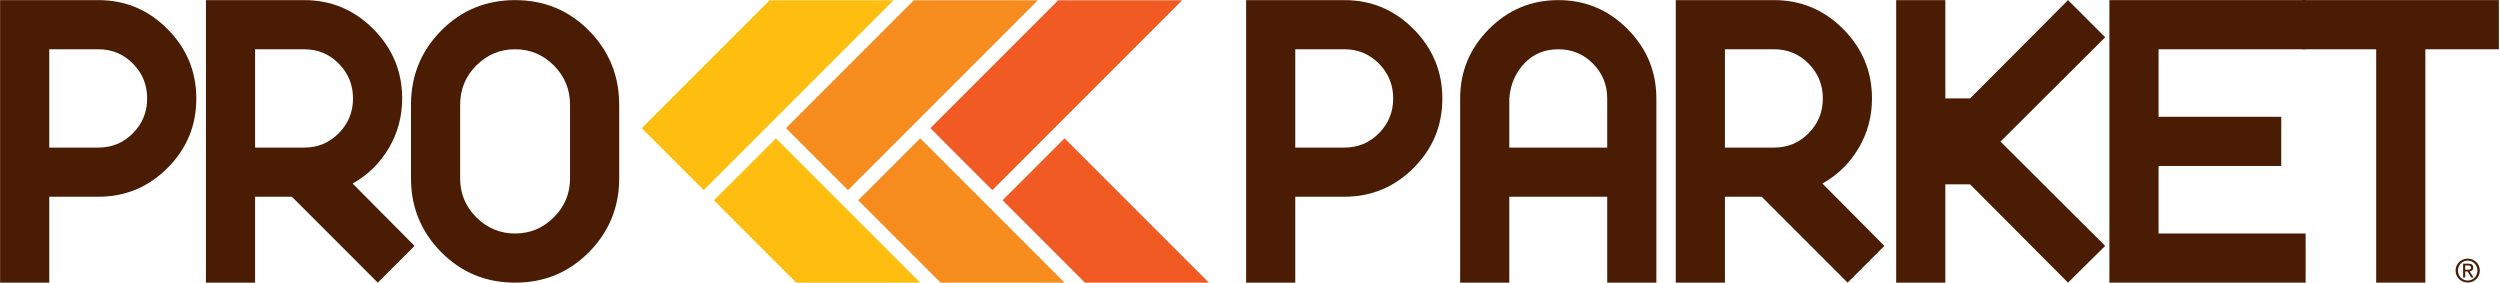
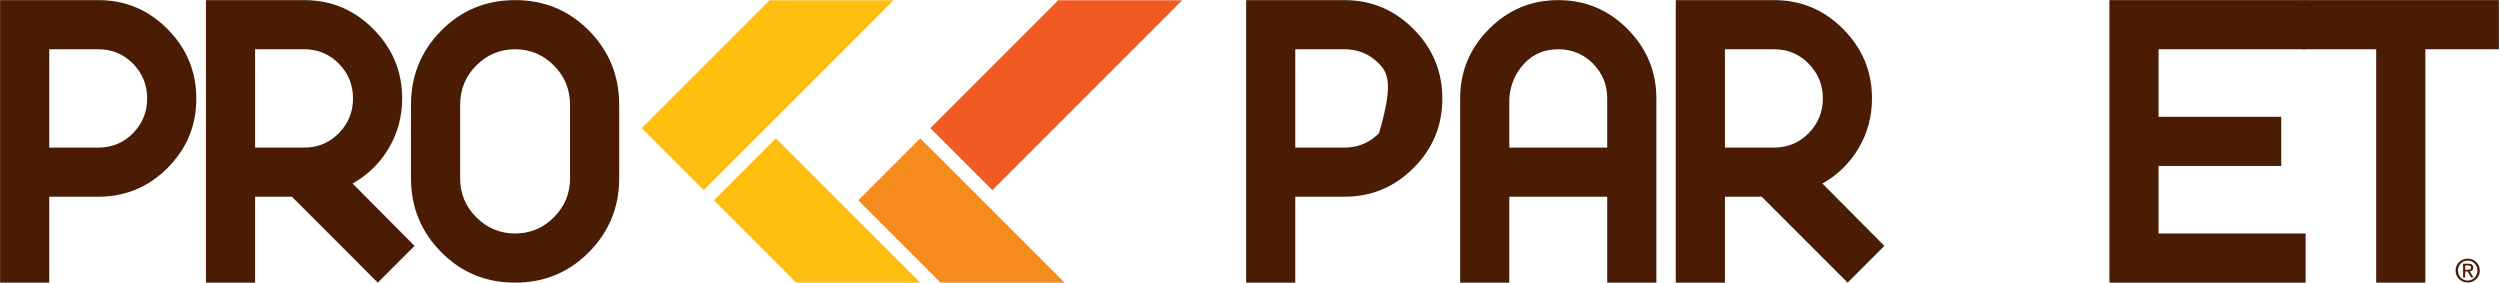
<svg xmlns="http://www.w3.org/2000/svg" width="1739px" height="197px" version="1.1" xml:space="preserve" style="fill-rule:evenodd;clip-rule:evenodd;stroke-linejoin:round;stroke-miterlimit:1.414;">
  <g transform="matrix(1,0,0,1,-886.668,-1032.65)">
    <g transform="matrix(4.167,0,0,4.167,0,0)">
      <g transform="matrix(1,0,0,1,221.005,286.793)">
        <path d="M0,-30.752L0,-14.341L8.206,-14.341C10.474,-14.341 12.396,-15.142 13.976,-16.743C15.554,-18.345 16.344,-20.278 16.344,-22.547C16.344,-24.815 15.554,-26.749 13.976,-28.351C12.396,-29.952 10.474,-30.752 8.206,-30.752L0,-30.752ZM-8.205,-38.958L8.206,-38.958C12.696,-38.958 16.544,-37.345 19.746,-34.121C22.948,-30.896 24.55,-27.026 24.55,-22.513C24.55,-17.999 22.948,-14.142 19.746,-10.939C16.544,-7.737 12.696,-6.137 8.206,-6.137L0,-6.137L0,8.206L-8.205,8.206L-8.205,-22.547L-8.205,-38.958Z" style="fill:rgb(74,28,4);fill-rule:nonzero;" />
      </g>
    </g>
    <g transform="matrix(4.167,0,0,4.167,0,0)">
      <g transform="matrix(1,0,0,1,255.367,286.793)">
        <path d="M0,-30.752L0,-14.341L8.205,-14.341C10.474,-14.341 12.396,-15.142 13.976,-16.743C15.554,-18.345 16.344,-20.278 16.344,-22.547C16.344,-24.815 15.554,-26.749 13.976,-28.351C12.396,-29.952 10.474,-30.752 8.205,-30.752L0,-30.752ZM-8.206,-38.958L8.205,-38.958C12.696,-38.958 16.544,-37.345 19.746,-34.121C22.948,-30.896 24.55,-27.038 24.55,-22.547C24.55,-19.523 23.804,-16.753 22.314,-14.241C20.823,-11.728 18.812,-9.761 16.276,-8.338L26.617,2.069L20.479,8.206L6.138,-6.137L0,-6.137L0,8.206L-8.206,8.206L-8.206,-22.547L-8.206,-38.958Z" style="fill:rgb(74,28,4);fill-rule:nonzero;" />
      </g>
    </g>
    <g transform="matrix(4.167,0,0,4.167,0,0)">
      <g transform="matrix(1,0,0,1,305.237,284.091)">
        <path d="M0,-25.348C-1.801,-27.15 -3.958,-28.05 -6.471,-28.05C-8.983,-28.05 -11.141,-27.15 -12.941,-25.348C-14.742,-23.547 -15.643,-21.356 -15.643,-18.778L-15.643,-6.503C-15.643,-3.968 -14.742,-1.8 -12.941,0.001C-11.141,1.802 -8.983,2.703 -6.471,2.703C-3.958,2.703 -1.801,1.802 0,0.001C1.802,-1.8 2.703,-3.968 2.703,-6.503L2.703,-18.778C2.703,-21.356 1.802,-23.547 0,-25.348M-18.812,-31.153C-15.454,-34.555 -11.34,-36.256 -6.471,-36.256C-1.601,-36.256 2.513,-34.555 5.871,-31.153C9.229,-27.75 10.908,-23.624 10.908,-18.778L10.908,-6.503C10.908,-1.701 9.229,2.403 5.871,5.804C2.513,9.207 -1.601,10.908 -6.471,10.908C-11.34,10.908 -15.454,9.207 -18.812,5.804C-22.17,2.403 -23.848,-1.701 -23.848,-6.503L-23.848,-18.778C-23.848,-23.624 -22.17,-27.75 -18.812,-31.153" style="fill:rgb(74,28,4);fill-rule:nonzero;" />
      </g>
    </g>
    <g transform="matrix(4.167,0,0,4.167,0,0)">
      <g transform="matrix(1,0,0,1,429.004,286.793)">
-         <path d="M0,-30.752L0,-14.341L8.207,-14.341C10.475,-14.341 12.396,-15.142 13.977,-16.743C15.555,-18.345 16.344,-20.278 16.344,-22.547C16.344,-24.815 15.555,-26.749 13.977,-28.351C12.396,-29.952 10.475,-30.752 8.207,-30.752L0,-30.752ZM-8.205,-38.958L8.207,-38.958C12.697,-38.958 16.545,-37.345 19.746,-34.121C22.949,-30.896 24.551,-27.026 24.551,-22.513C24.551,-17.999 22.949,-14.142 19.746,-10.939C16.545,-7.737 12.697,-6.137 8.207,-6.137L0,-6.137L0,8.206L-8.205,8.206L-8.205,-22.547L-8.205,-38.958Z" style="fill:rgb(74,28,4);fill-rule:nonzero;" />
+         <path d="M0,-30.752L0,-14.341L8.207,-14.341C10.475,-14.341 12.396,-15.142 13.977,-16.743C16.344,-24.815 15.555,-26.749 13.977,-28.351C12.396,-29.952 10.475,-30.752 8.207,-30.752L0,-30.752ZM-8.205,-38.958L8.207,-38.958C12.697,-38.958 16.545,-37.345 19.746,-34.121C22.949,-30.896 24.551,-27.026 24.551,-22.513C24.551,-17.999 22.949,-14.142 19.746,-10.939C16.545,-7.737 12.697,-6.137 8.207,-6.137L0,-6.137L0,8.206L-8.205,8.206L-8.205,-22.547L-8.205,-38.958Z" style="fill:rgb(74,28,4);fill-rule:nonzero;" />
      </g>
    </g>
    <g transform="matrix(4.167,0,0,4.167,0,0)">
      <g transform="matrix(1,0,0,1,478.707,284.393)">
        <path d="M0,-25.95C-1.578,-27.552 -3.514,-28.351 -5.803,-28.351C-8.094,-28.351 -9.984,-27.561 -11.473,-25.983C-12.965,-24.404 -13.797,-22.458 -13.975,-20.146L-13.975,-11.94L2.369,-11.94L2.369,-20.146C2.369,-22.415 1.578,-24.348 0,-25.95M-17.377,-31.721C-14.176,-34.944 -10.318,-36.557 -5.803,-36.557C-1.289,-36.557 2.568,-34.944 5.771,-31.721C8.973,-28.495 10.574,-24.637 10.574,-20.146L10.574,10.607L2.369,10.607L2.369,-3.736L-13.975,-3.736L-13.975,10.607L-22.18,10.607L-22.18,-20.146C-22.18,-24.637 -20.58,-28.495 -17.377,-31.721" style="fill:rgb(74,28,4);fill-rule:nonzero;" />
      </g>
    </g>
    <g transform="matrix(4.167,0,0,4.167,0,0)">
      <g transform="matrix(1,0,0,1,500.727,286.793)">
        <path d="M0,-30.752L0,-14.341L8.205,-14.341C10.473,-14.341 12.396,-15.142 13.975,-16.743C15.553,-18.345 16.344,-20.278 16.344,-22.547C16.344,-24.815 15.553,-26.749 13.975,-28.351C12.396,-29.952 10.473,-30.752 8.205,-30.752L0,-30.752ZM-8.207,-38.958L8.205,-38.958C12.695,-38.958 16.543,-37.345 19.746,-34.121C22.947,-30.896 24.549,-27.038 24.549,-22.547C24.549,-19.523 23.803,-16.753 22.314,-14.241C20.822,-11.728 18.811,-9.761 16.275,-8.338L26.617,2.069L20.479,8.206L6.137,-6.137L0,-6.137L0,8.206L-8.207,8.206L-8.207,-22.547L-8.207,-38.958Z" style="fill:rgb(74,28,4);fill-rule:nonzero;" />
      </g>
    </g>
    <g transform="matrix(4.167,0,0,4.167,0,0)">
      <g transform="matrix(1,0,0,1,529.314,294.999)">
-         <path d="M0,-47.164L8.205,-47.164L8.205,-30.753L12.342,-30.753L28.686,-47.164L34.889,-40.959L17.412,-23.549L34.889,-6.137L28.686,0L12.342,-16.41L8.205,-16.41L8.205,0L0,0L0,-47.164Z" style="fill:rgb(74,28,4);fill-rule:nonzero;" />
-       </g>
+         </g>
    </g>
    <g transform="matrix(4.167,0,0,4.167,0,0)">
      <g transform="matrix(1,0,0,1,564.908,294.999)">
        <path d="M0,-47.164L32.756,-47.164L32.756,-38.958L8.205,-38.958L8.205,-27.684L28.686,-27.684L28.686,-19.478L8.205,-19.478L8.205,-8.205L32.756,-8.205L32.756,0L8.205,0L0,0L0,-47.164Z" style="fill:rgb(74,28,4);fill-rule:nonzero;" />
      </g>
    </g>
    <g transform="matrix(4.167,0,0,4.167,0,0)">
      <g transform="matrix(1,0,0,1,597.166,294.999)">
        <path d="M0,-47.164L32.756,-47.164L32.756,-38.958L20.48,-38.958L20.48,0L12.275,0L12.275,-38.958L0,-38.958L0,-47.164Z" style="fill:rgb(74,28,4);fill-rule:nonzero;" />
      </g>
    </g>
    <g transform="matrix(4.167,0,0,4.167,0,0)">
      <g transform="matrix(-1,-0,-0,1,319.909,279.552)">
        <path d="M-42.039,-31.695L-21.348,-31.695L0,-10.345L-10.346,0L-42.039,-31.695Z" style="fill:rgb(254,190,15);fill-rule:nonzero;" />
      </g>
    </g>
    <g transform="matrix(4.167,0,0,4.167,0,0)">
      <g transform="matrix(-0.707,0.707,0.707,0.707,362.563,286.613)">
        <path d="M3.22,-25.436L17.852,-25.436L17.85,-5.981L3.218,8.65L3.22,-25.436Z" style="fill:rgb(254,190,15);fill-rule:nonzero;" />
      </g>
    </g>
    <g transform="matrix(4.167,0,0,4.167,0,0)">
      <g transform="matrix(0.707,0.707,0.707,-0.707,346.266,252.732)">
-         <path d="M10.047,-13.252L24.678,-13.252L24.676,31.571L10.046,16.941L10.047,-13.252Z" style="fill:rgb(246,139,30);fill-rule:nonzero;" />
-       </g>
+         </g>
    </g>
    <g transform="matrix(4.167,0,0,4.167,0,0)">
      <g transform="matrix(-0.707,0.707,0.707,0.707,386.655,286.613)">
        <path d="M3.22,-25.436L17.852,-25.436L17.85,-5.981L3.218,8.65L3.22,-25.436Z" style="fill:rgb(246,139,30);fill-rule:nonzero;" />
      </g>
    </g>
    <g transform="matrix(4.167,0,0,4.167,0,0)">
      <g transform="matrix(-1,-0,-0,1,368.092,279.552)">
        <path d="M-42.039,-31.695L-21.348,-31.695L0,-10.345L-10.346,0L-42.039,-31.695Z" style="fill:rgb(241,90,34);fill-rule:nonzero;" />
      </g>
    </g>
    <g transform="matrix(4.167,0,0,4.167,0,0)">
      <g transform="matrix(-0.707,0.707,0.707,0.707,410.747,286.613)">
-         <path d="M3.22,-25.436L17.852,-25.436L17.85,-5.981L3.218,8.65L3.22,-25.436Z" style="fill:rgb(241,90,34);fill-rule:nonzero;" />
-       </g>
+         </g>
    </g>
    <g transform="matrix(4.167,0,0,4.167,0,0)">
      <g transform="matrix(1,0,0,1,624.717,293.126)">
        <path d="M0,-0.285C0.297,-0.285 0.561,-0.306 0.561,-0.66C0.561,-0.945 0.301,-0.998 0.059,-0.998L-0.418,-0.998L-0.418,-0.285L0,-0.285ZM-0.418,1.008L-0.766,1.008L-0.766,-1.293L0.111,-1.293C0.654,-1.293 0.924,-1.094 0.924,-0.639C0.924,-0.226 0.666,-0.047 0.328,-0.006L0.982,1.008L0.592,1.008L-0.016,0.01L-0.418,0.01L-0.418,1.008ZM0.006,1.522C0.908,1.522 1.621,0.813 1.621,-0.146C1.621,-1.094 0.908,-1.806 0.006,-1.806C-0.908,-1.806 -1.621,-1.094 -1.621,-0.146C-1.621,0.813 -0.908,1.522 0.006,1.522M-2.023,-0.146C-2.023,-1.293 -1.094,-2.139 0.006,-2.139C1.094,-2.139 2.023,-1.293 2.023,-0.146C2.023,1.008 1.094,1.854 0.006,1.854C-1.094,1.854 -2.023,1.008 -2.023,-0.146" style="fill:rgb(74,28,4);fill-rule:nonzero;" />
      </g>
    </g>
  </g>
</svg>